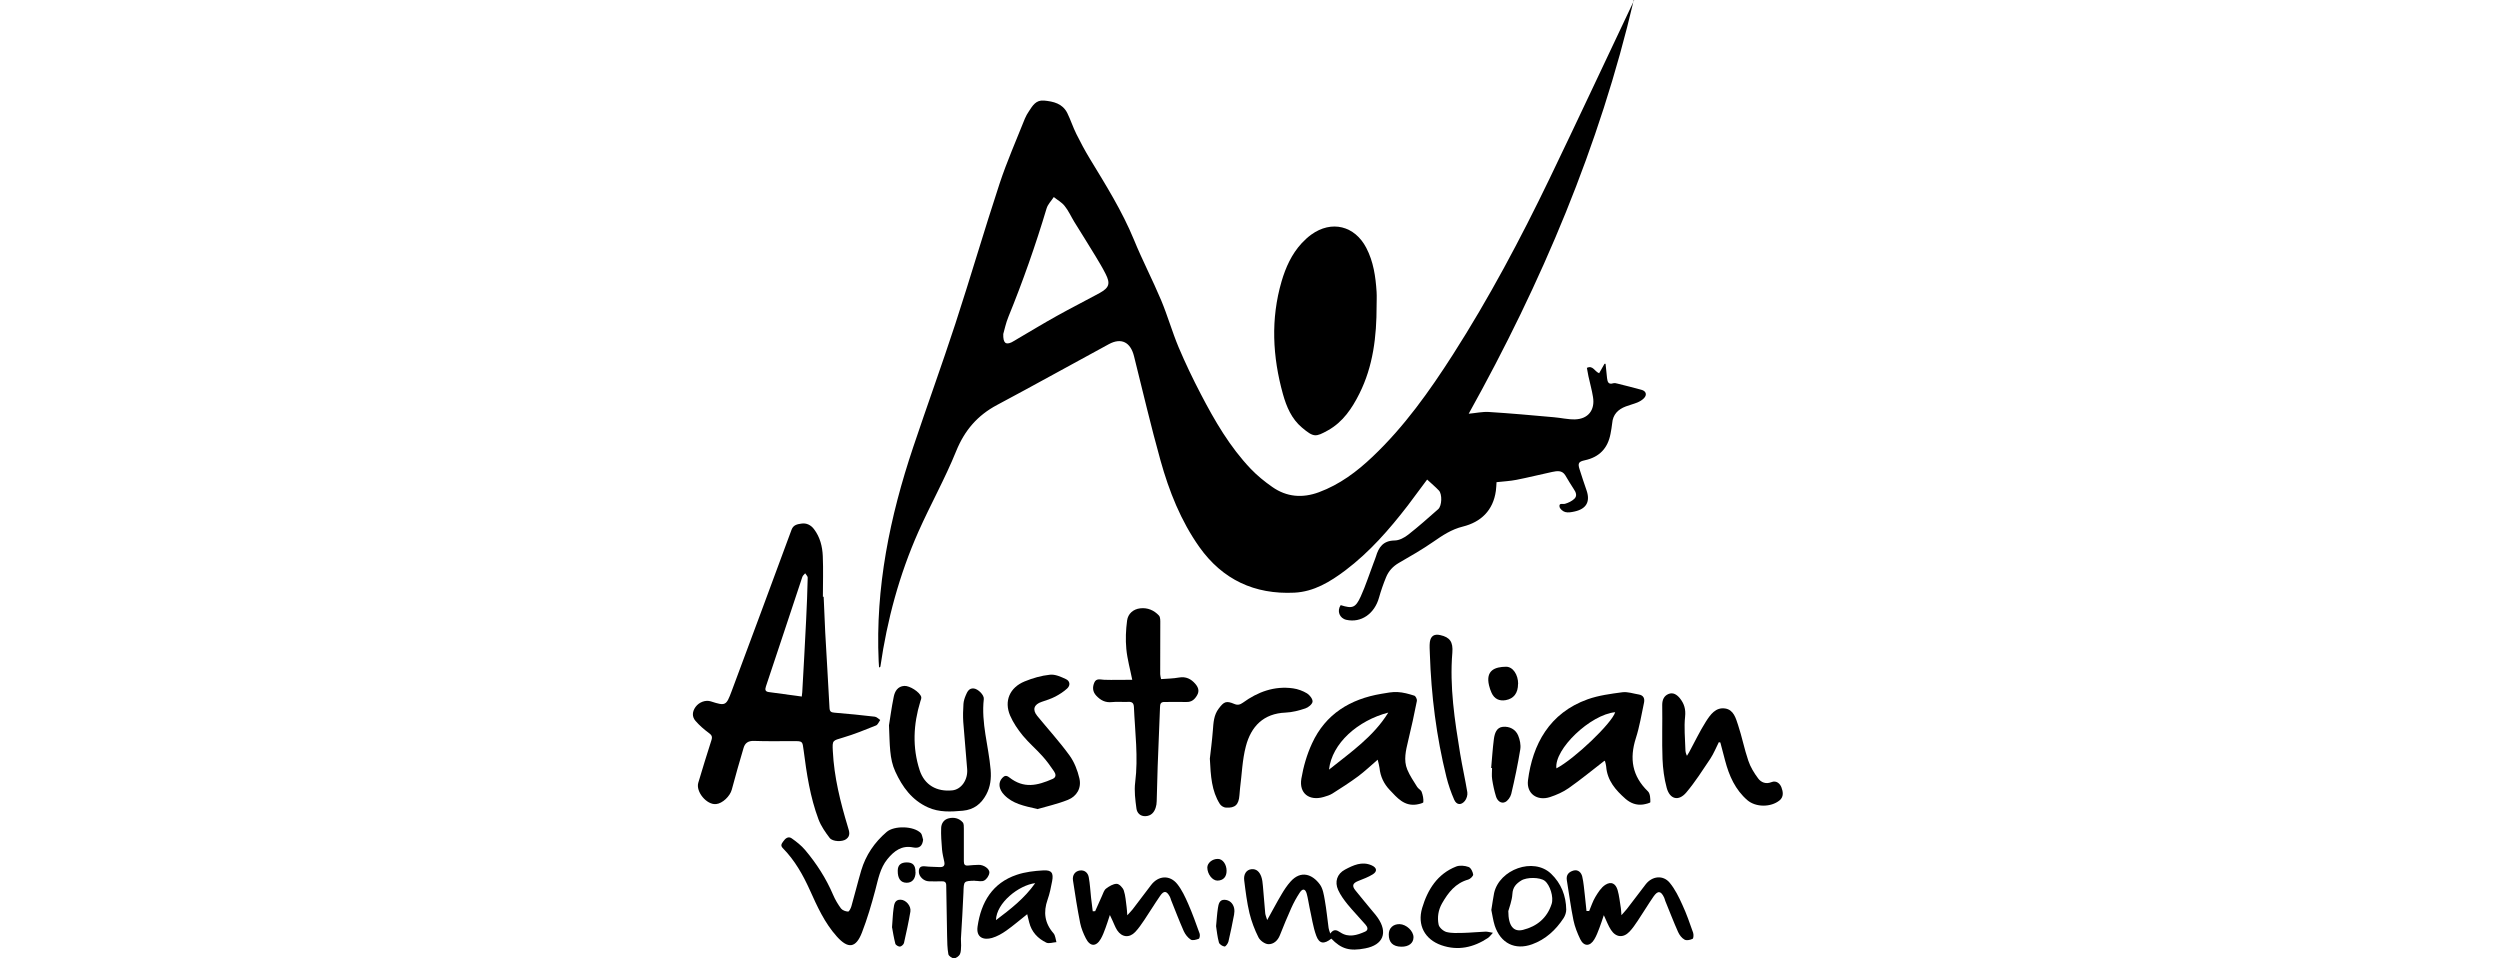
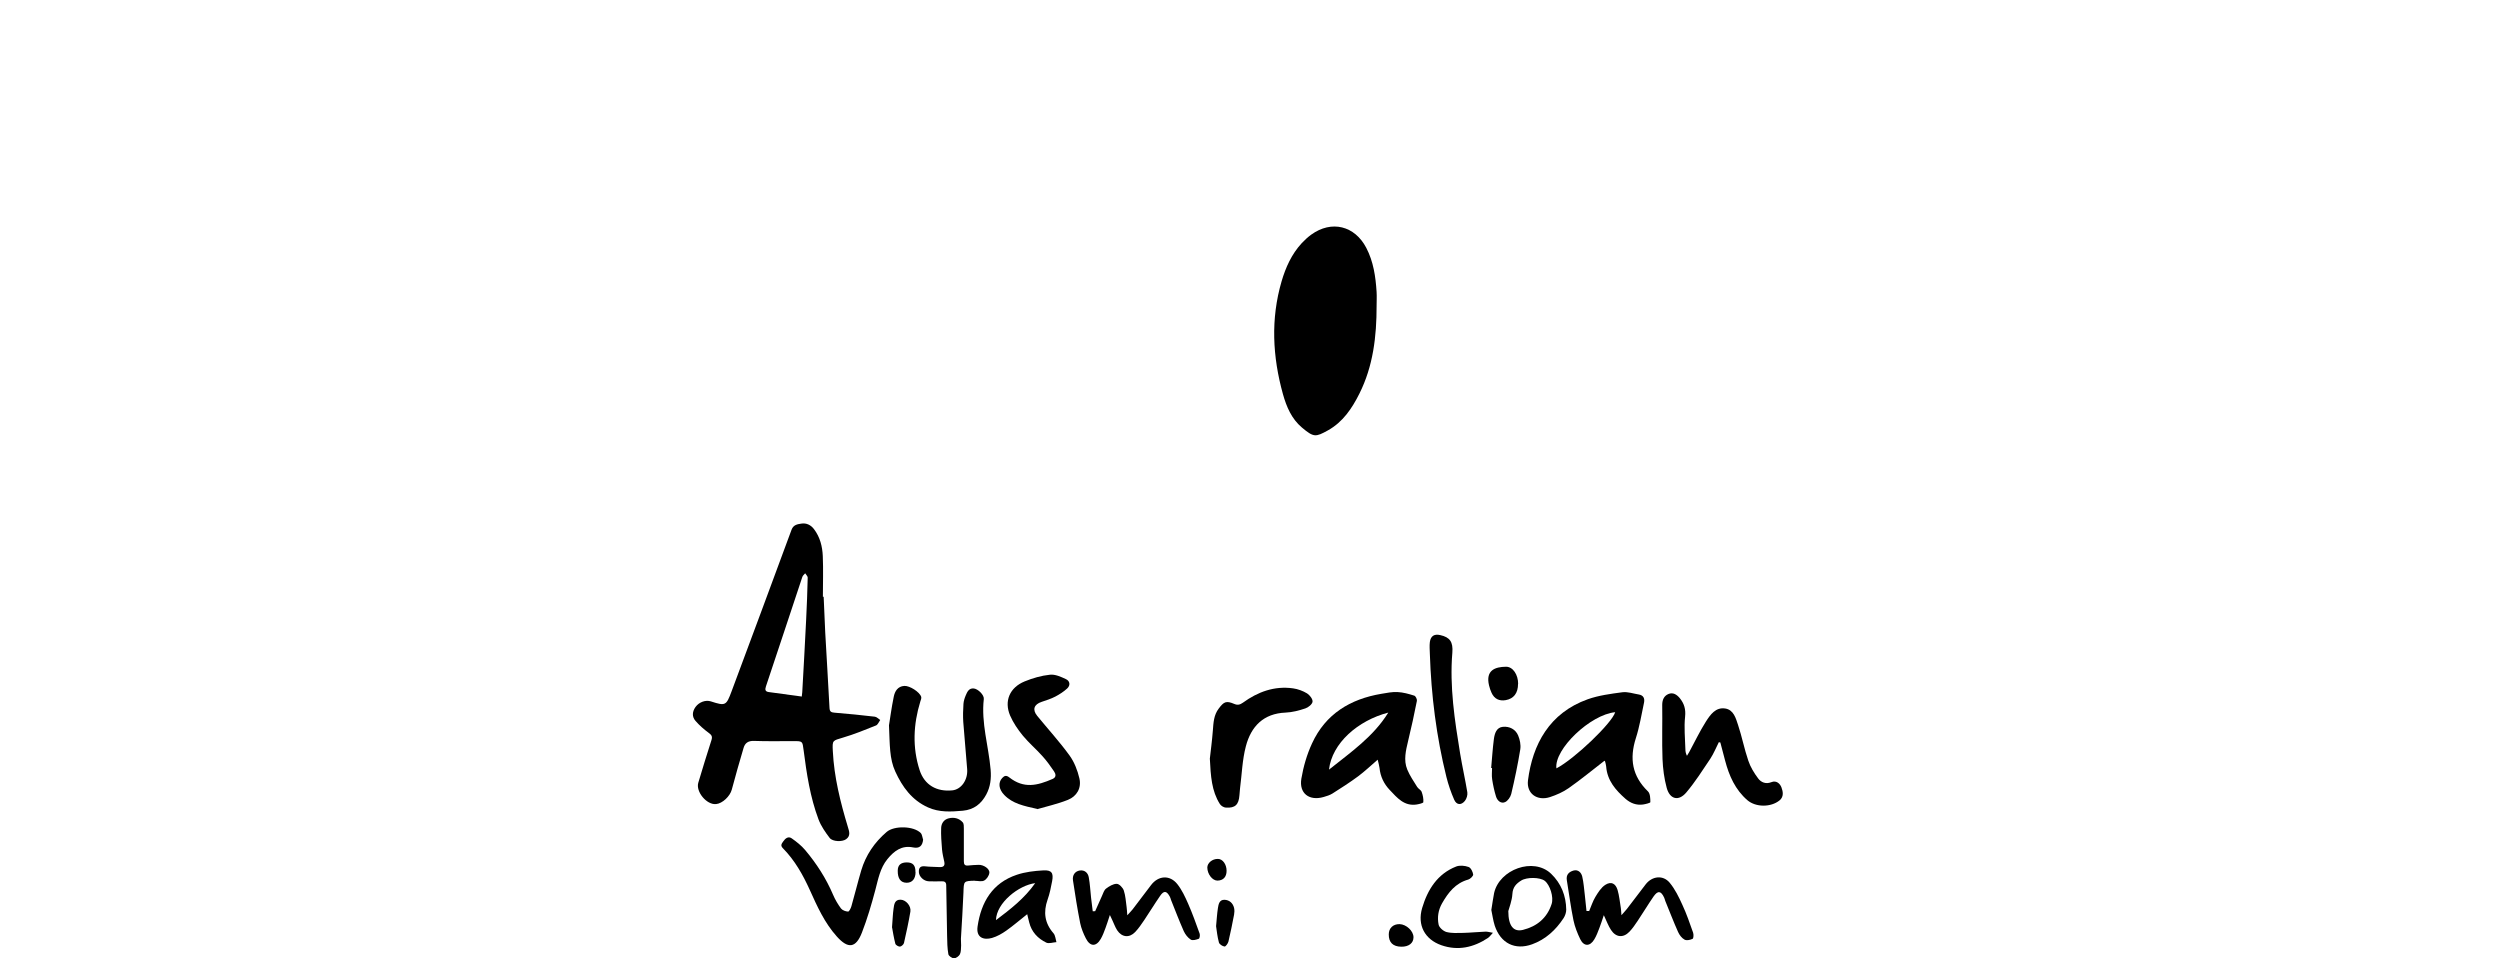
<svg xmlns="http://www.w3.org/2000/svg" id="Layer_2" viewBox="0 0 256.81 98.43">
  <defs>
    <style>.cls-1{stroke-width:0px;}</style>
  </defs>
-   <path class="cls-1" d="M167.83,0c-3.51,14.99-9.45,29.01-16.96,42.5.75-.07,1.42-.22,2.07-.18,2.23.14,4.46.34,6.68.54.73.06,1.45.24,2.18.22,1.34-.04,2.06-.96,1.84-2.29-.11-.72-.32-1.43-.47-2.14-.06-.28-.11-.56-.16-.86.62-.3.79.37,1.26.55.19-.33.37-.65.55-.97.04,0,.08,0,.11,0,.05.49.09.97.15,1.46.05.36.11.71.64.54.13-.04.31,0,.45.04.82.2,1.63.41,2.44.63.47.12.61.5.27.86-.18.19-.42.33-.67.44-.39.16-.81.26-1.2.41-.8.3-1.33.83-1.4,1.73-.03.36-.11.72-.17,1.08-.28,1.49-1.15,2.4-2.64,2.72-.64.14-.74.3-.54.93.23.72.46,1.43.71,2.14.41,1.17,0,1.92-1.21,2.19-.32.07-.67.14-.97.06-.24-.06-.56-.33-.59-.55-.07-.43.34-.23.57-.3.34-.1.7-.27.95-.51.31-.29.18-.66-.05-.99-.31-.46-.59-.95-.88-1.43-.34-.54-.85-.44-1.35-.34-1.22.26-2.44.57-3.67.81-.66.13-1.33.16-2.04.24-.02.3-.03.6-.07.9-.28,2.01-1.54,3.2-3.39,3.66-1.17.29-2.08.9-3.03,1.56-1.14.79-2.34,1.48-3.54,2.17-.62.36-1.06.84-1.32,1.48-.28.68-.52,1.37-.72,2.08-.46,1.67-1.85,2.63-3.36,2.29-.7-.16-.99-.9-.58-1.51,1.2.38,1.52.29,2.06-.89.51-1.12.88-2.3,1.32-3.45.08-.22.17-.43.24-.65.28-.96.75-1.63,1.91-1.65.48,0,1.02-.29,1.41-.6,1.06-.83,2.07-1.73,3.08-2.62.38-.34.42-1.54.07-1.91-.37-.39-.78-.73-1.21-1.13-.68.92-1.33,1.8-1.99,2.67-1.89,2.45-3.92,4.78-6.41,6.66-1.56,1.17-3.22,2.19-5.23,2.29-4.09.2-7.38-1.33-9.77-4.69-1.91-2.7-3.11-5.74-3.99-8.89-.99-3.55-1.83-7.14-2.72-10.71-.36-1.44-1.3-1.93-2.58-1.24-3.84,2.08-7.64,4.2-11.49,6.25-2.01,1.07-3.33,2.6-4.2,4.74-1.14,2.82-2.64,5.49-3.88,8.28-1.96,4.42-3.21,9.05-3.9,13.83,0,.04-.03.07-.14.12-.01-.21-.03-.42-.04-.63-.35-7.58,1.15-14.86,3.54-21.99,1.42-4.24,2.95-8.45,4.34-12.7,1.56-4.78,2.97-9.62,4.54-14.39.75-2.27,1.72-4.46,2.6-6.68.11-.27.26-.52.42-.76.37-.57.72-1.17,1.55-1.09.98.09,1.89.31,2.38,1.27.35.71.59,1.47.94,2.17.43.86.88,1.71,1.38,2.53,1.64,2.7,3.32,5.38,4.53,8.32.86,2.11,1.92,4.13,2.8,6.23.66,1.58,1.13,3.24,1.79,4.82.69,1.63,1.46,3.24,2.28,4.81,1.43,2.75,2.98,5.42,5.13,7.68.66.69,1.42,1.31,2.21,1.86,1.48,1.04,3.1,1.17,4.8.54,2.13-.79,3.89-2.11,5.51-3.65,3.26-3.09,5.84-6.73,8.25-10.49,3.71-5.8,6.93-11.86,9.92-18.06,2.88-5.98,5.69-12,8.53-17.99.06-.12.12-.24.17-.36ZM103.06,34.3c-.03.95.26,1.14.86.86.23-.11.43-.26.65-.38,1.33-.78,2.65-1.58,4-2.33,1.45-.81,2.93-1.55,4.39-2.35.99-.55,1.12-.97.61-1.97-.31-.62-.67-1.21-1.03-1.81-.72-1.19-1.46-2.36-2.19-3.54-.33-.54-.59-1.14-.99-1.63-.29-.37-.74-.61-1.11-.91-.25.39-.61.74-.74,1.17-1.13,3.77-2.43,7.48-3.92,11.13-.27.66-.41,1.36-.53,1.77Z" />
  <path class="cls-1" d="M84.61,61.31c.05,1.21.1,2.43.16,3.64.14,2.59.31,5.18.44,7.77.02.39.17.46.52.49,1.38.11,2.76.25,4.13.41.2.02.37.22.56.34-.14.19-.24.48-.43.56-1.12.45-2.24.91-3.4,1.25-1.06.32-1.1.25-1.04,1.38.13,2.68.78,5.26,1.55,7.81.14.46.3.9-.19,1.25-.39.28-1.37.26-1.68-.13-.45-.59-.89-1.22-1.15-1.91-.86-2.29-1.22-4.7-1.53-7.11-.12-.93-.1-.93-1.04-.93-1.35,0-2.7.03-4.05-.02-.6-.02-.93.21-1.08.73-.42,1.42-.83,2.85-1.21,4.28-.18.67-.95,1.42-1.62,1.48-.96.09-2.09-1.27-1.82-2.19.44-1.46.88-2.92,1.35-4.37.12-.37.03-.53-.27-.75-.49-.36-.96-.77-1.36-1.23-.39-.44-.34-.97,0-1.44.37-.51,1.05-.74,1.57-.57,1.51.49,1.58.44,2.13-1.03,2.06-5.53,4.12-11.06,6.16-16.6.19-.52.62-.57,1-.63.52-.09.99.14,1.31.57.62.82.86,1.78.9,2.77.06,1.39.01,2.78.01,4.17.02,0,.04,0,.06,0ZM82.36,71.56c.04-.3.05-.37.05-.45.14-2.48.28-4.96.4-7.45.07-1.44.13-2.88.16-4.33,0-.14-.17-.29-.26-.44-.1.12-.24.23-.29.37-1.25,3.75-2.48,7.5-3.74,11.25-.12.35-.06.53.28.58,1.11.16,2.23.31,3.39.46Z" />
  <path class="cls-1" d="M141.41,31.44c0,3.11-.35,6.17-1.77,9-.76,1.52-1.7,2.92-3.23,3.77-1.25.69-1.45.74-2.67-.29-1.06-.89-1.59-2.14-1.95-3.43-1.07-3.85-1.27-7.72-.14-11.59.42-1.43,1.03-2.79,2.06-3.91.3-.32.63-.63.99-.89,2.08-1.5,4.46-.92,5.65,1.36.74,1.42.96,2.96,1.06,4.53.03.48,0,.97,0,1.45Z" />
  <path class="cls-1" d="M164.8,78.16c-1.24.96-2.42,1.93-3.66,2.8-.57.4-1.25.7-1.92.92-1.32.43-2.43-.36-2.26-1.72.47-3.68,2.19-6.92,6.14-8.33,1.13-.4,2.36-.56,3.56-.72.54-.07,1.12.14,1.68.23.48.08.63.4.54.84-.26,1.22-.46,2.47-.84,3.65-.67,2.1-.38,3.89,1.24,5.46.24.23.25.74.25,1.11,0,.08-.48.2-.74.24-.69.1-1.29-.13-1.81-.58-1.02-.9-1.88-1.88-1.99-3.33-.01-.17-.07-.34-.11-.51,0-.03-.05-.05-.07-.08ZM165.92,73.16c-2.55.24-6.29,3.81-6.04,5.77,1.85-.96,5.71-4.65,6.04-5.77Z" />
  <path class="cls-1" d="M141.52,78.04c-.72.62-1.33,1.2-2,1.7-.85.63-1.74,1.2-2.64,1.77-.27.17-.6.27-.91.36-1.48.43-2.54-.37-2.29-1.88.21-1.24.57-2.49,1.1-3.63,1.39-3.02,3.92-4.55,7.12-5.09.55-.09,1.11-.21,1.66-.18.58.03,1.16.19,1.72.37.14.04.3.37.27.53-.27,1.38-.57,2.75-.9,4.11-.23.98-.49,1.98-.09,2.95.26.63.66,1.21,1.02,1.79.12.19.39.31.46.51.12.33.2.7.17,1.05,0,.1-.44.2-.68.24-1.29.2-2.01-.69-2.77-1.49-.6-.63-.96-1.38-1.05-2.26-.03-.26-.11-.51-.19-.86ZM142.61,73.2c-3.12.81-5.79,3.15-6.09,5.86,2.27-1.81,4.58-3.41,6.09-5.86Z" />
-   <path class="cls-1" d="M116.31,69.84c-.21-1.07-.51-2.12-.61-3.18-.09-.96-.05-1.96.08-2.92.09-.69.63-1.17,1.35-1.25.75-.09,1.42.2,1.92.74.16.17.14.54.14.82,0,1.73-.01,3.47-.01,5.2,0,.15.05.3.09.51.62-.05,1.23-.05,1.83-.16.72-.13,1.25.14,1.69.65.28.33.45.71.18,1.17-.25.43-.56.71-1.1.69-.75-.02-1.49.01-2.24,0-.42-.01-.46.22-.47.55-.07,2.02-.17,4.05-.24,6.07-.04,1.19-.06,2.38-.1,3.57,0,.23-.04.47-.11.68-.16.49-.47.83-1.04.86-.55.02-.87-.34-.93-.78-.12-.89-.24-1.81-.13-2.69.33-2.59-.02-5.16-.13-7.74-.02-.37-.15-.55-.56-.53-.56.03-1.13-.04-1.68.02-.69.08-1.18-.18-1.63-.66-.38-.41-.4-.87-.2-1.34.2-.47.62-.31,1.01-.29.9.03,1.8,0,2.87,0Z" />
  <path class="cls-1" d="M91.32,74.51c.1-.59.25-1.78.49-2.94.11-.55.4-1.07,1.09-1.11.54-.03,1.56.61,1.73,1.12.04.14-.04.33-.09.48-.72,2.35-.83,4.72-.07,7.06.5,1.53,1.76,2.23,3.35,2.07.92-.09,1.62-1.07,1.53-2.19-.12-1.62-.28-3.23-.4-4.84-.04-.61-.02-1.23.02-1.85.02-.3.12-.61.24-.89.15-.35.32-.74.81-.7.44.04,1.09.67,1.04,1.09-.28,2.46.49,4.82.7,7.24.08.92-.02,1.77-.45,2.57-.52.96-1.26,1.55-2.4,1.66-1.23.11-2.42.18-3.58-.34-1.65-.74-2.63-2.09-3.36-3.68-.61-1.32-.56-2.74-.65-4.75Z" />
  <path class="cls-1" d="M176.57,76.23c-.29.57-.53,1.18-.88,1.71-.79,1.18-1.56,2.39-2.47,3.47-.79.93-1.69.7-2.01-.48-.26-.96-.39-1.97-.43-2.96-.07-1.85,0-3.7-.03-5.56,0-.53.19-.93.64-1.12.46-.19.84.04,1.16.42.46.57.63,1.14.55,1.91-.12,1.1,0,2.23.03,3.34,0,.21.03.42.16.68.08-.13.16-.25.23-.38.57-1.05,1.08-2.13,1.72-3.14.45-.7,1-1.5,1.99-1.34.86.14,1.08,1,1.31,1.69.4,1.2.64,2.46,1.05,3.66.22.66.6,1.28,1.02,1.84.3.4.79.6,1.34.38.55-.23.92.18,1.05.54.15.4.27.95-.2,1.33-.89.72-2.43.72-3.3-.02-1.25-1.08-1.88-2.51-2.29-4.07-.16-.62-.33-1.24-.49-1.86-.05-.01-.11-.02-.16-.03Z" />
-   <path class="cls-1" d="M136.76,96.42c-.74.59-1.24.55-1.55-.3-.34-.93-.47-1.93-.69-2.9-.1-.47-.16-.95-.29-1.42-.14-.5-.41-.56-.7-.13-.34.51-.64,1.06-.89,1.62-.41.91-.79,1.84-1.16,2.77-.22.57-.66.95-1.2.93-.36-.02-.84-.37-1.01-.71-.39-.78-.71-1.62-.92-2.48-.26-1.1-.4-2.24-.54-3.37-.08-.63.23-1.08.72-1.14.55-.07.86.29,1.03.75.11.3.14.63.17.96.09.94.15,1.88.24,2.82.02.19.11.38.2.69.54-.96.98-1.81,1.47-2.63.27-.46.57-.92.93-1.32,1.06-1.19,2.24-.76,3.01.29.32.43.41,1.06.51,1.62.17.95.26,1.91.39,2.86.02.16.09.32.17.57.36-.5.65-.38,1.04-.12.84.56,1.71.29,2.54-.08.38-.17.24-.5.04-.72-.6-.7-1.25-1.36-1.84-2.08-.37-.46-.73-.95-.97-1.48-.38-.84-.11-1.66.7-2.09.85-.45,1.74-.88,2.74-.44.54.24.61.62.11.93-.45.28-.97.47-1.47.67-.59.23-.69.5-.3.98.59.74,1.2,1.46,1.8,2.19.16.19.33.38.47.59,1.09,1.55.58,2.82-1.27,3.17-1.6.31-2.45.07-3.49-1.01Z" />
  <path class="cls-1" d="M106.56,83.1c-1.4-.31-2.54-.55-3.39-1.43-.59-.6-.65-1.29-.22-1.75.23-.24.41-.31.73-.06,1.5,1.17,2.86.85,4.46.15.4-.18.31-.52.13-.78-.37-.54-.75-1.08-1.19-1.56-.64-.72-1.39-1.35-2-2.09-.52-.63-1-1.34-1.32-2.08-.63-1.49-.04-2.87,1.49-3.5.83-.34,1.72-.6,2.61-.69.52-.06,1.12.21,1.63.45.42.19.49.63.14.96-.36.33-.79.61-1.23.84-.44.23-.93.38-1.4.54-.79.26-.97.8-.46,1.43,1.11,1.36,2.3,2.66,3.33,4.08.49.68.82,1.53,1.01,2.35.23.99-.26,1.84-1.19,2.21-1.08.43-2.23.68-3.14.95Z" />
  <path class="cls-1" d="M124.28,77.93c.09-.8.23-1.85.31-2.9.06-.79.09-1.57.6-2.24.54-.72.77-.83,1.6-.48.35.15.59.08.89-.13,1.53-1.11,3.23-1.74,5.15-1.47.5.07,1.01.26,1.44.52.27.17.59.58.56.85-.03.26-.43.59-.74.69-.65.22-1.34.4-2.03.43-2.28.09-3.55,1.43-4.08,3.46-.37,1.4-.41,2.89-.6,4.34-.03.23-.04.46-.06.69-.07.97-.44,1.33-1.39,1.27-.22-.01-.5-.18-.62-.37-.85-1.34-.94-2.87-1.03-4.66Z" />
  <path class="cls-1" d="M94.83,86.23c-.07.69-.4.95-1.04.82-1.16-.24-1.95.37-2.63,1.2-.76.93-.95,2.08-1.25,3.2-.39,1.47-.82,2.93-1.37,4.35-.62,1.6-1.42,1.69-2.57.41-1.26-1.4-2.02-3.09-2.78-4.78-.71-1.57-1.55-3.06-2.77-4.3-.29-.29-.11-.48.04-.7.21-.31.52-.56.87-.31.5.35.99.74,1.38,1.2,1.17,1.39,2.15,2.91,2.87,4.6.21.49.49.97.81,1.4.15.19.48.31.73.32.11,0,.28-.34.34-.55.35-1.22.65-2.46,1.01-3.68.47-1.57,1.36-2.88,2.61-3.95.78-.67,2.78-.62,3.5.11.15.15.16.44.24.67Z" />
  <path class="cls-1" d="M163.24,93.6c.21-.49.37-1.01.64-1.46.28-.46.59-.97,1.03-1.25.59-.37,1.04-.15,1.25.52.18.6.23,1.24.34,1.87.03.18.03.37.06.73.26-.3.43-.47.57-.65.65-.84,1.28-1.69,1.93-2.53.66-.84,1.77-.97,2.45-.16.55.66.95,1.48,1.31,2.28.43.92.76,1.89,1.1,2.85.07.19.05.59-.05.64-.25.12-.62.2-.83.08-.28-.15-.52-.47-.66-.78-.47-1.05-.88-2.13-1.32-3.2-.04-.11-.06-.23-.11-.33-.33-.71-.65-.75-1.09-.12-.56.81-1.06,1.65-1.61,2.47-.27.4-.54.81-.87,1.15-.63.66-1.39.59-1.89-.18-.28-.42-.45-.91-.74-1.52-.18.53-.3.93-.46,1.33-.15.39-.3.8-.52,1.16-.44.74-1.07.74-1.44-.02-.3-.62-.56-1.28-.7-1.95-.28-1.36-.45-2.74-.68-4.11-.09-.56.21-.85.67-.99.49-.14.81.2.91.6.15.63.19,1.29.27,1.93.06.54.11,1.08.17,1.62.08,0,.17,0,.25,0Z" />
  <path class="cls-1" d="M112.5,93.6c.23-.52.46-1.05.7-1.57.12-.26.21-.59.42-.75.32-.24.73-.49,1.09-.49.26,0,.63.39.73.68.18.54.21,1.13.29,1.7.03.22.04.44.07.85.26-.29.42-.44.55-.61.63-.83,1.26-1.66,1.89-2.49.75-.99,1.93-1.07,2.7-.1.47.59.8,1.31,1.11,2.01.44,1,.81,2.04,1.18,3.07.06.16,0,.5-.08.53-.26.1-.64.21-.83.09-.3-.19-.57-.54-.72-.87-.47-1.06-.88-2.14-1.31-3.21-.04-.11-.06-.23-.12-.33-.33-.61-.61-.65-1-.08-.56.81-1.07,1.65-1.62,2.47-.29.43-.59.87-.94,1.24-.6.63-1.37.55-1.85-.18-.21-.32-.33-.69-.5-1.04-.06-.13-.12-.25-.25-.53-.19.56-.3.96-.45,1.34-.14.38-.28.76-.48,1.11-.48.83-1.1.82-1.54-.05-.25-.49-.47-1.03-.58-1.56-.29-1.46-.52-2.92-.74-4.39-.08-.55.21-.94.7-1.02.51-.07.84.25.92.69.13.69.16,1.41.24,2.12.05.46.12.92.17,1.38.08,0,.15,0,.23-.01Z" />
  <path class="cls-1" d="M105.53,93.9c-.76.6-1.43,1.18-2.15,1.69-.45.32-.96.61-1.48.76-.84.24-1.65-.02-1.48-1.18.36-2.49,1.52-4.47,4.03-5.31.86-.29,1.8-.4,2.72-.45.85-.05,1.07.26.91,1.1-.12.64-.25,1.29-.47,1.91-.45,1.28-.3,2.41.61,3.45.19.22.21.6.3.91-.35.02-.77.18-1.04.05-.87-.42-1.52-1.1-1.76-2.09-.06-.25-.12-.51-.2-.82ZM106.34,90.72c-1.68.21-3.99,2.02-4.03,3.8,1.49-1.13,2.9-2.2,4.03-3.8Z" />
  <path class="cls-1" d="M149.19,67.05c-.29,3.49.24,6.93.8,10.36.22,1.33.52,2.65.74,3.98.04.28-.07.65-.25.88-.38.47-.86.43-1.1-.12-.33-.75-.6-1.54-.8-2.34-1.03-4.15-1.56-8.38-1.7-12.65-.01-.4-.05-.81,0-1.21.09-.63.46-.85,1.07-.71.99.22,1.33.7,1.24,1.81Z" />
  <path class="cls-1" d="M100.14,90.47c-1.17.03-1.13.03-1.17,1.22-.06,1.58-.17,3.16-.26,4.74-.01.23.03.46.02.69-.02.3,0,.64-.12.9-.1.2-.4.42-.61.42-.2,0-.55-.24-.58-.42-.11-.62-.12-1.25-.13-1.88-.04-1.73-.06-3.46-.09-5.19,0-.33-.16-.43-.47-.42-.44.01-.89.02-1.33,0-.51-.02-.99-.48-1.01-.94-.02-.42.13-.65.62-.6.5.06,1,.05,1.5.08.4.02.58-.13.49-.55-.09-.41-.19-.83-.23-1.25-.06-.74-.12-1.49-.09-2.23.02-.46.28-.86.78-.98.54-.13,1.06-.01,1.43.41.13.14.12.43.12.65.01,1.12.01,2.23,0,3.35,0,.32.09.47.43.44.36-.04.73-.06,1.09-.07.5-.02,1.15.4,1.1.82-.03.29-.27.65-.53.79-.25.14-.63.03-.96.03Z" />
  <path class="cls-1" d="M153.2,93.45c.11-.65.17-1.18.28-1.71.54-2.43,4.05-3.72,5.86-1.98,1.03.99,1.53,2.26,1.55,3.68,0,.29-.11.62-.27.87-.8,1.22-1.85,2.19-3.23,2.69-1.77.64-3.24-.11-3.84-1.9-.18-.56-.25-1.16-.36-1.65ZM154.94,93.59c0,1.55.55,2.17,1.51,1.93,1.43-.36,2.47-1.21,2.94-2.66.23-.71-.17-1.96-.71-2.38-.48-.37-1.84-.4-2.43-.02-.49.31-.85.67-.89,1.36-.04.71-.33,1.41-.42,1.77Z" />
  <path class="cls-1" d="M153.36,95.82c-.24.25-.35.42-.51.53-1.48.98-3.08,1.34-4.78.75-1.72-.6-2.5-2.08-1.98-3.83.56-1.88,1.56-3.5,3.5-4.26.37-.14.88-.09,1.27.05.23.08.43.49.47.77.02.15-.29.46-.5.52-1.32.37-2.06,1.33-2.7,2.45-.39.69-.5,1.44-.35,2.18.06.3.48.67.81.76.55.14,1.14.1,1.72.09.77-.02,1.54-.1,2.31-.13.2,0,.4.06.74.12Z" />
  <path class="cls-1" d="M153.18,78.89c.09-1,.15-2,.28-2.99.08-.56.26-1.18.93-1.24.67-.06,1.29.25,1.56.89.18.43.29.97.22,1.42-.25,1.54-.57,3.07-.93,4.59-.08.32-.36.72-.64.84-.43.18-.79-.16-.92-.57-.18-.58-.31-1.18-.4-1.78-.06-.38-.01-.77-.01-1.16-.03,0-.05,0-.08,0Z" />
  <path class="cls-1" d="M155.94,70.25c0,.95-.44,1.52-1.26,1.67-.67.12-1.18-.13-1.46-.75-.11-.24-.2-.5-.26-.76-.37-1.55.61-1.91,1.75-1.92.71,0,1.24.82,1.24,1.76Z" />
  <path class="cls-1" d="M124.92,95.15c.07-.73.1-1.3.19-1.87.06-.4.15-.87.68-.85.5.02.86.34.98.84.05.22.04.46,0,.68-.18.93-.36,1.85-.58,2.77-.05.2-.29.53-.4.51-.22-.03-.53-.23-.58-.42-.16-.59-.22-1.2-.29-1.67Z" />
  <path class="cls-1" d="M91.63,95.28c.07-.83.08-1.39.16-1.94.06-.43.11-.94.73-.92.55.02,1.09.65,1,1.22-.18,1.08-.42,2.16-.66,3.23-.04.16-.27.36-.42.37-.16,0-.44-.16-.47-.31-.16-.62-.26-1.26-.33-1.65Z" />
  <path class="cls-1" d="M143.95,97.25c-.86-.01-1.3-.44-1.29-1.27,0-.64.45-1.06,1.11-1.05.7.02,1.43.71,1.43,1.35,0,.6-.48.98-1.25.97Z" />
  <path class="cls-1" d="M126,89.45c0,.63-.34,1-.94,1.01-.51,0-1.03-.65-1.04-1.34,0-.47.51-.9,1.09-.89.49,0,.89.56.89,1.22Z" />
  <path class="cls-1" d="M94.05,89.59c0,.69-.35,1.1-.93,1.09-.6-.01-.91-.43-.9-1.24,0-.57.31-.85.93-.85.63,0,.9.3.89,1Z" />
</svg>